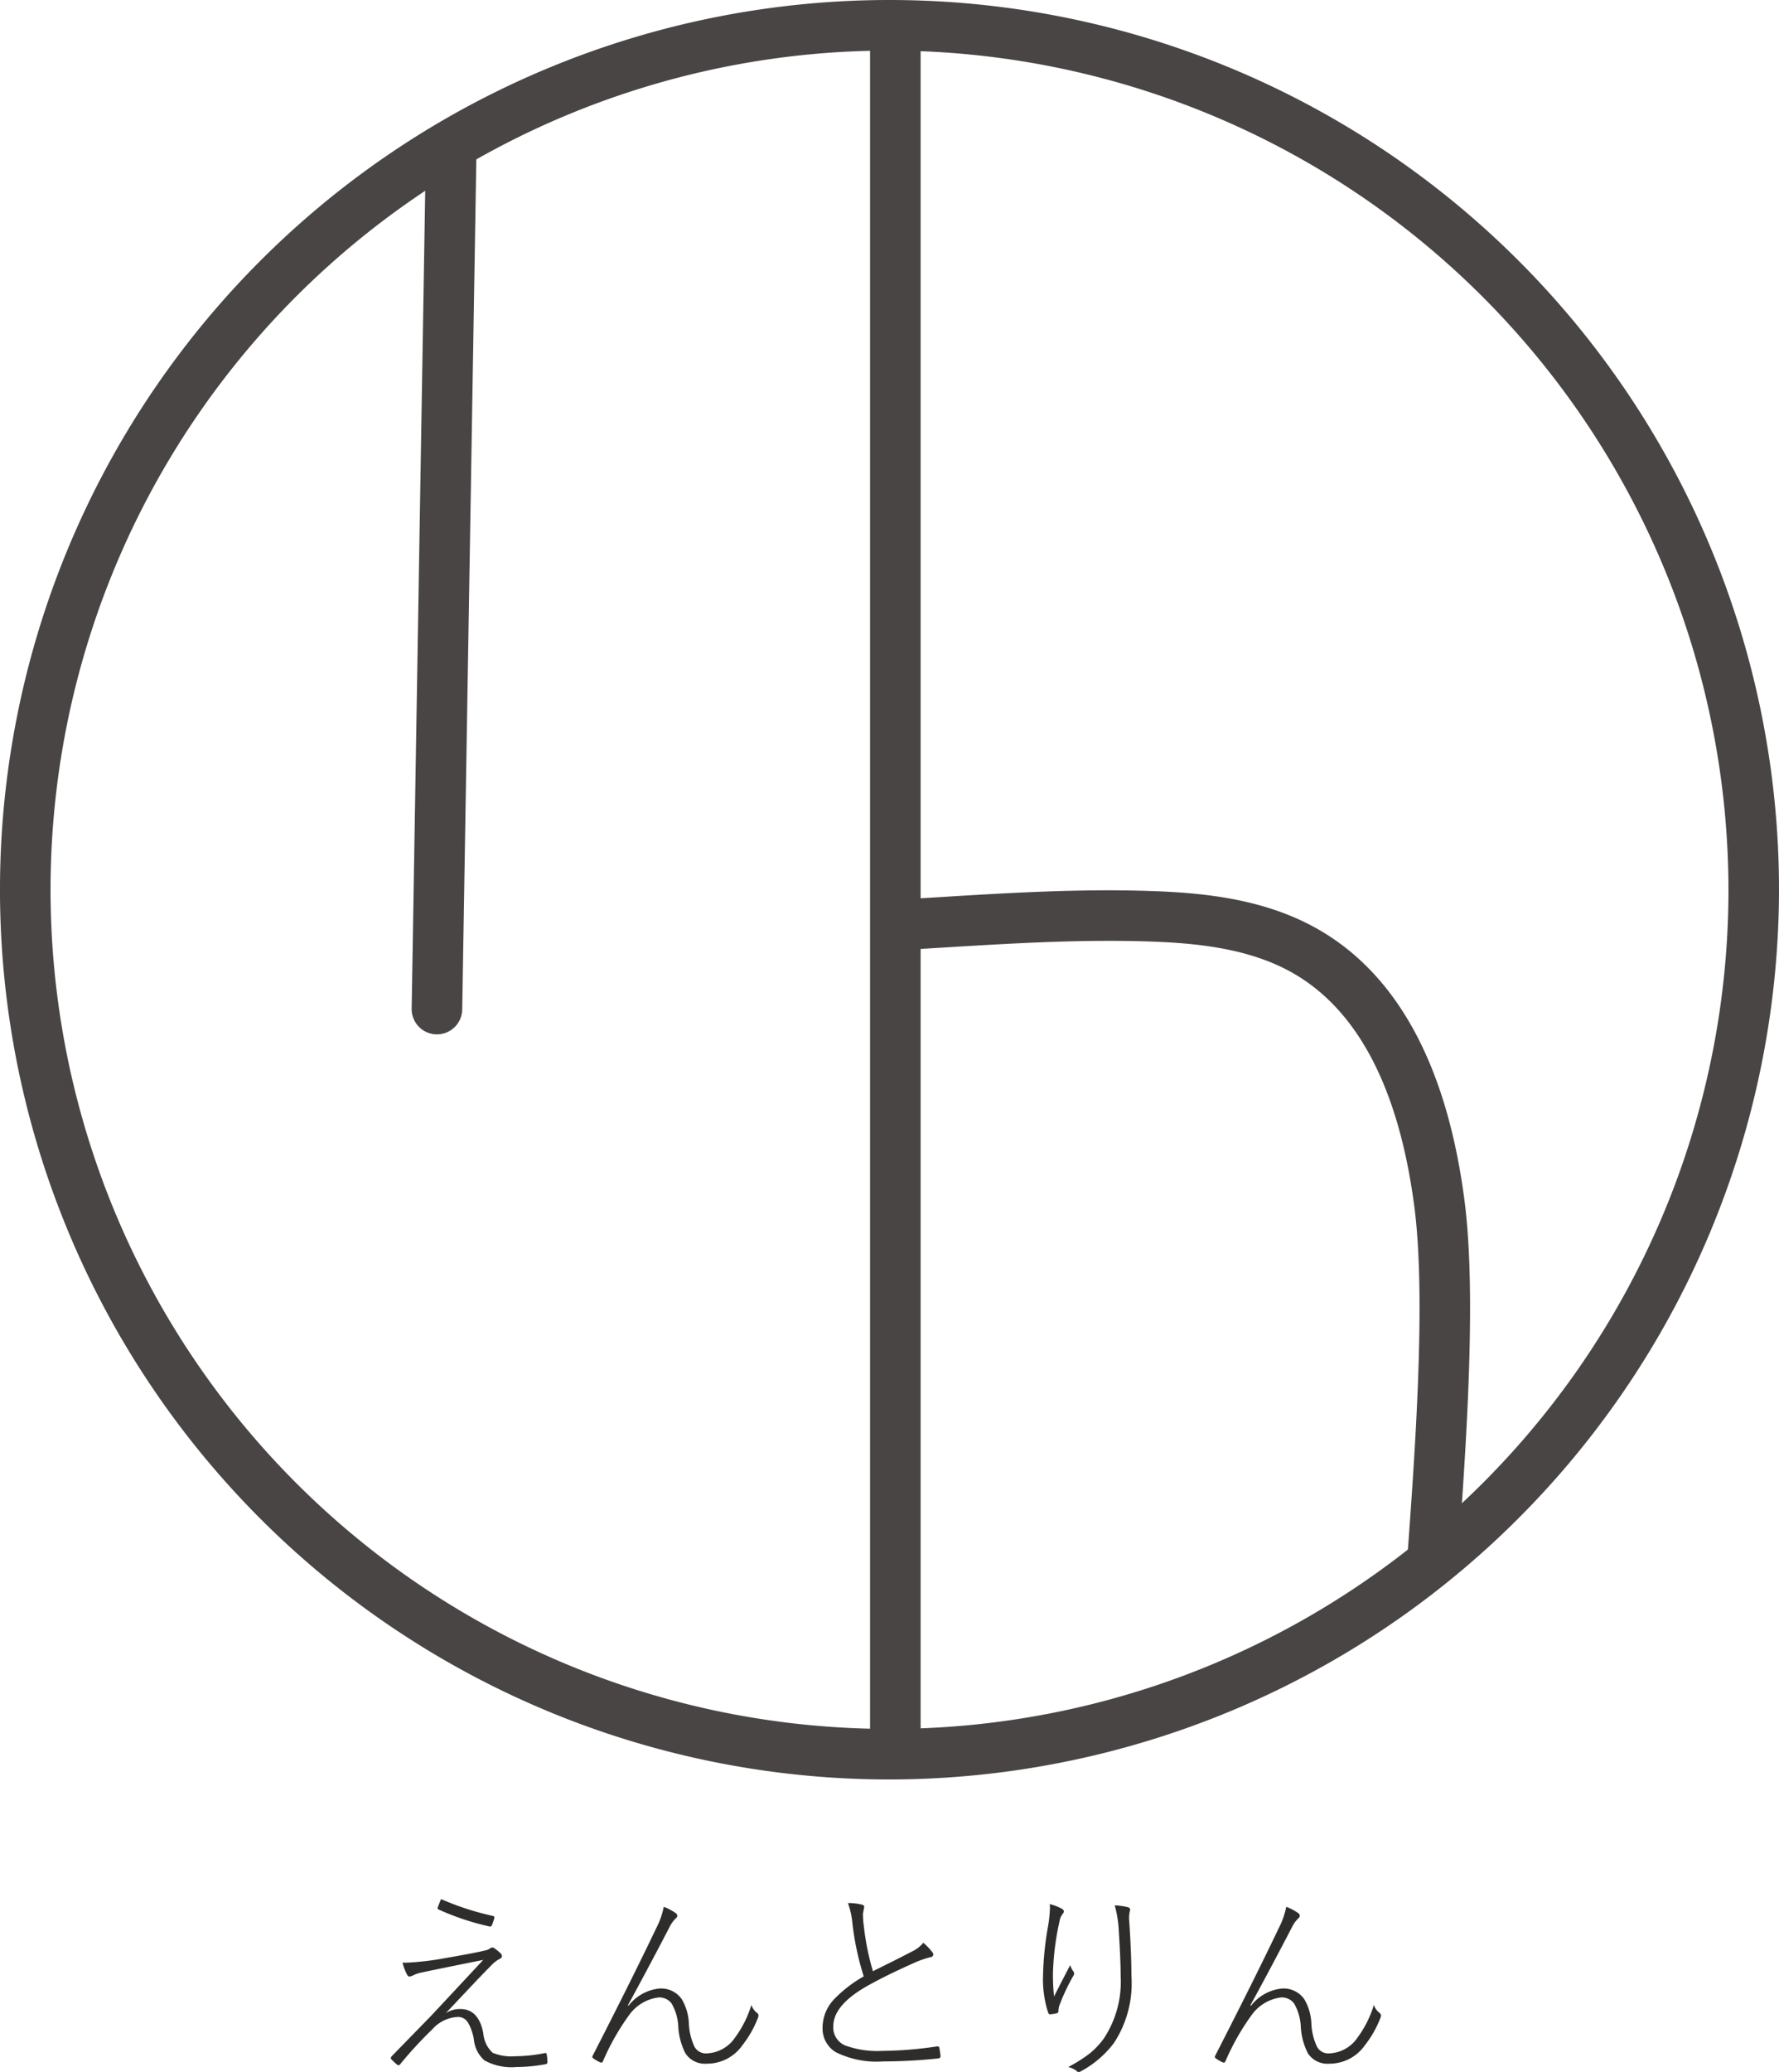
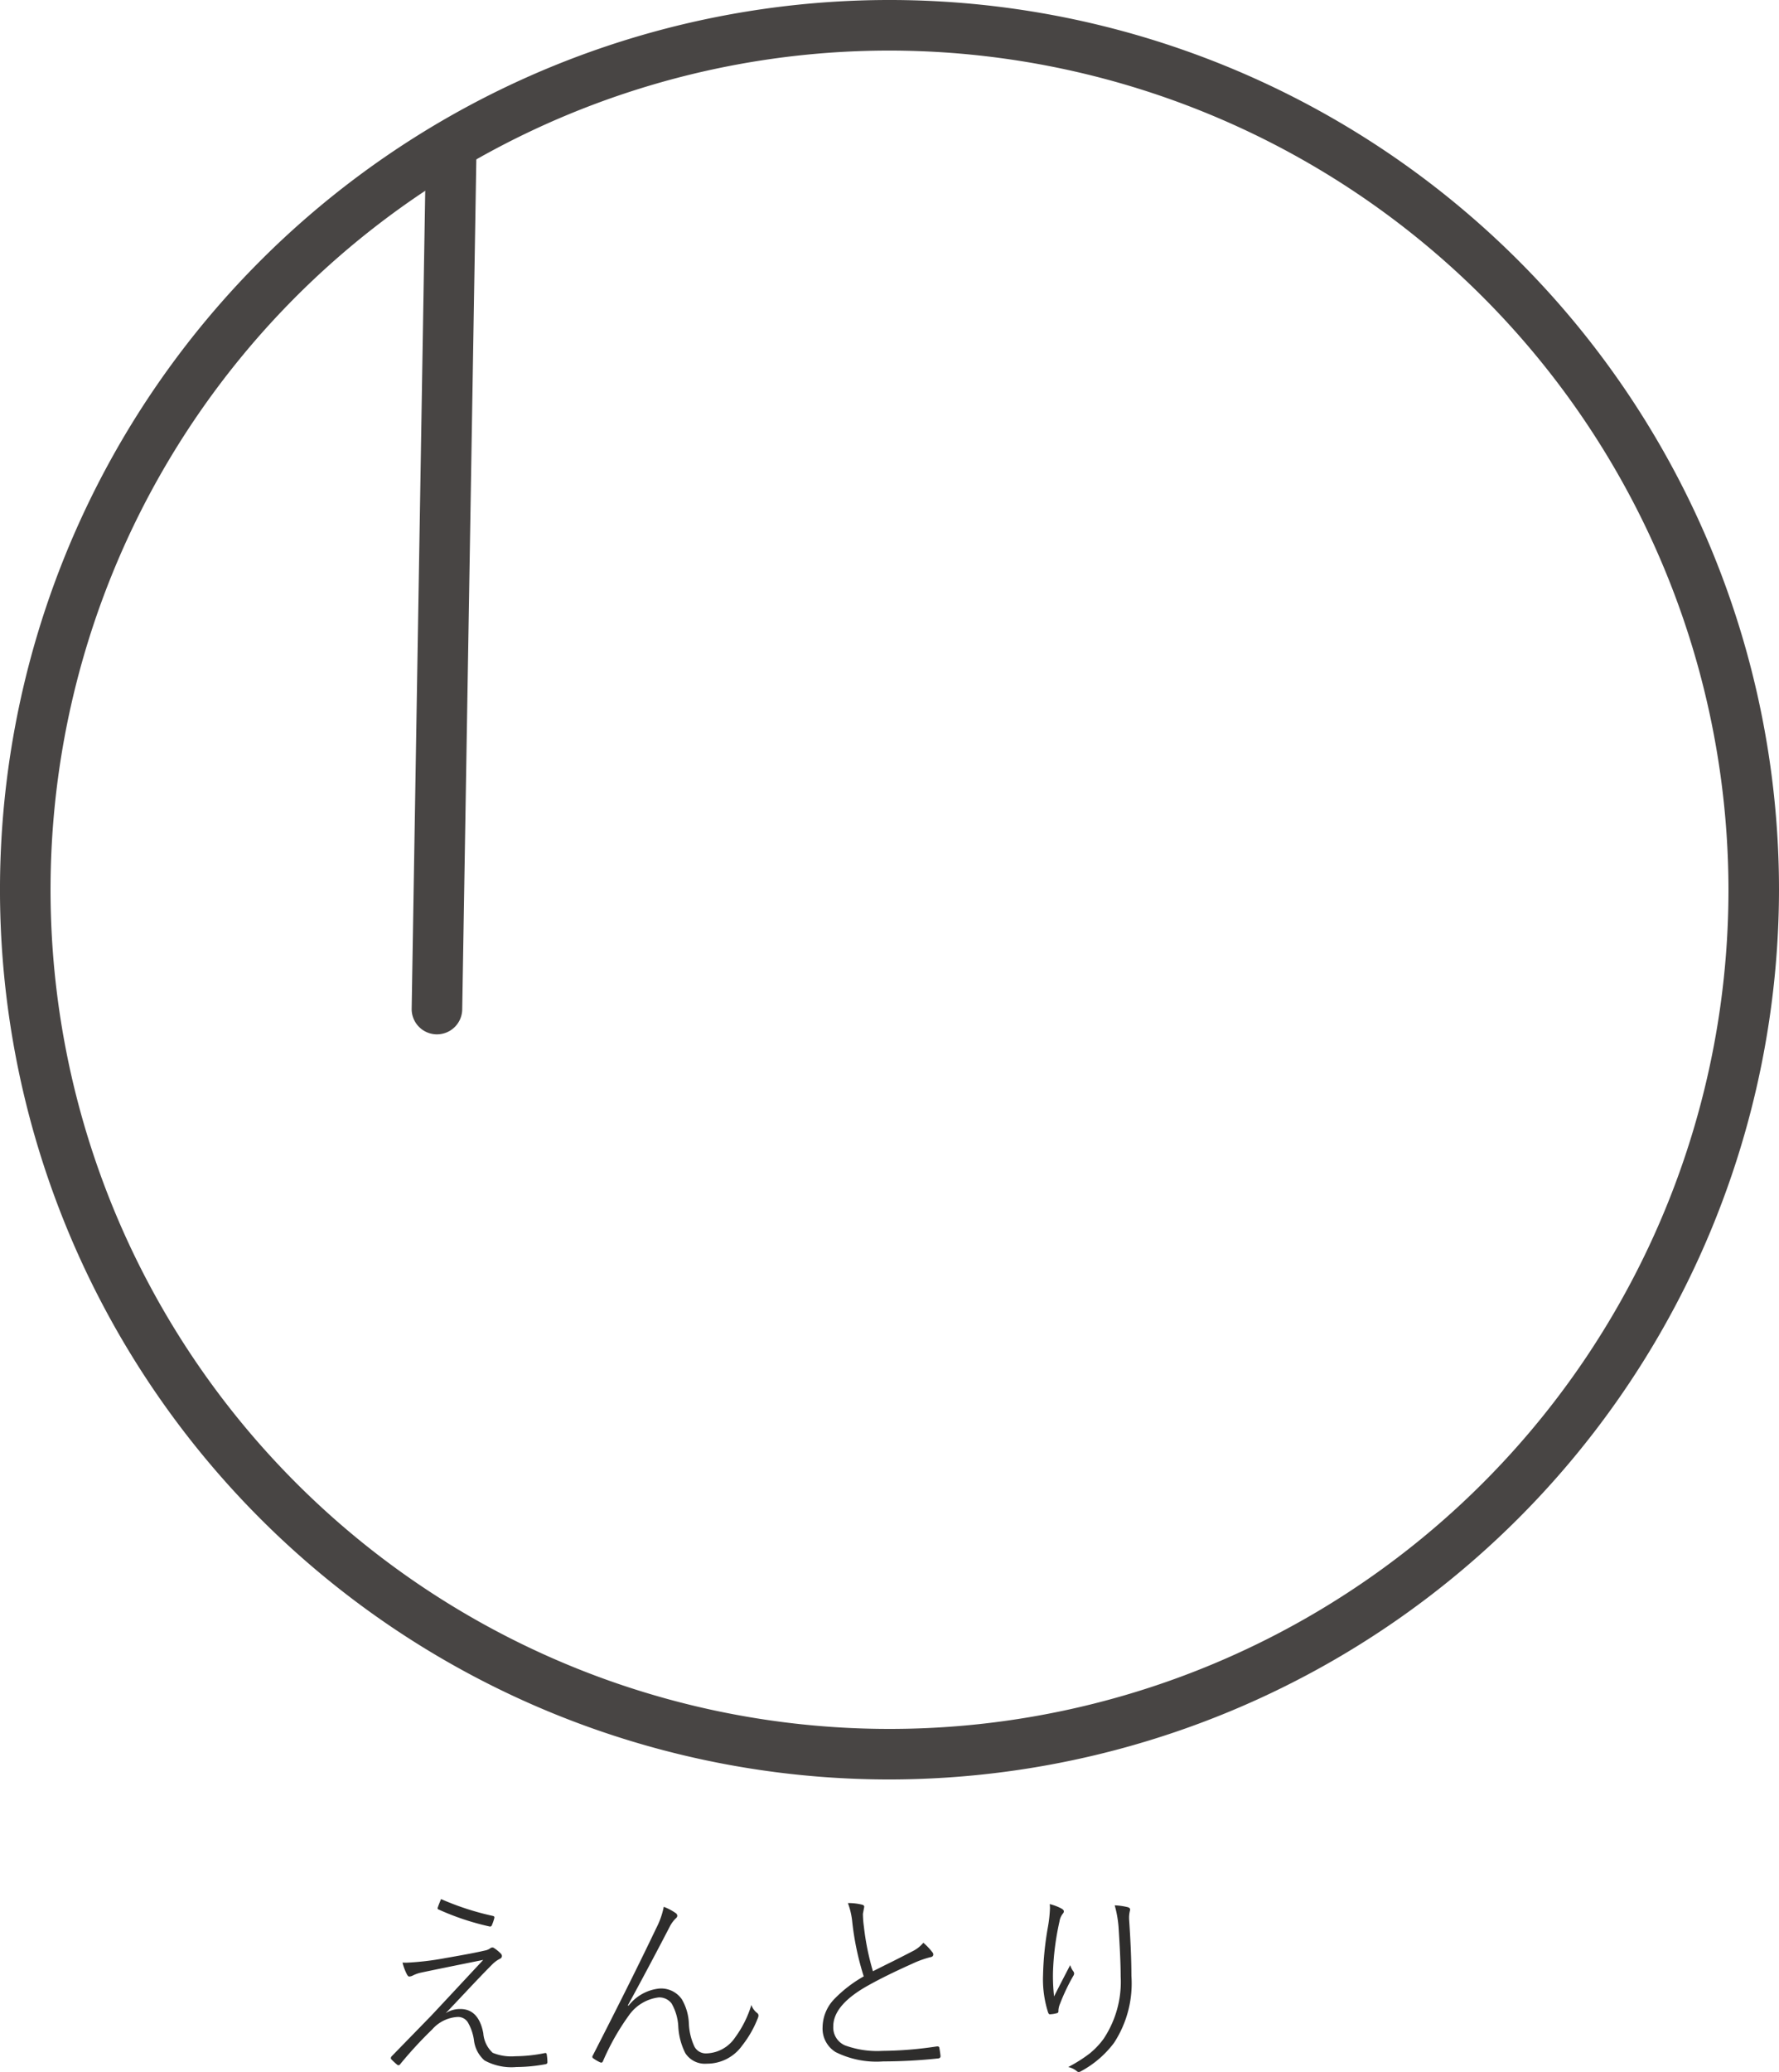
<svg xmlns="http://www.w3.org/2000/svg" width="143.769" height="167.408" viewBox="0 0 143.769 167.408">
  <defs>
    <clipPath id="clip-path">
      <path id="パス_4650" data-name="パス 4650" d="M1.285,72.647a69.6,69.6,0,1,0,69.6-69.6,69.6,69.6,0,0,0-69.6,69.6" transform="translate(-1.285 -3.051)" fill="none" />
    </clipPath>
  </defs>
  <g id="グループ_21491" data-name="グループ 21491" transform="translate(0 -1.473)">
    <g id="グループ_21487" data-name="グループ 21487" transform="translate(1.796 3.678)" clip-path="url(#clip-path)">
      <path id="パス_4647" data-name="パス 4647" d="M25.85,82.528h-.035a2.043,2.043,0,0,1-2.008-2.077L24.978,9.806a2.043,2.043,0,0,1,4.086.068L27.892,80.52a2.043,2.043,0,0,1-2.042,2.008" transform="translate(7.666 -1.164)" fill="#484544" />
-       <path id="パス_4648" data-name="パス 4648" d="M52.359,146.733a2.042,2.042,0,0,1-2.043-2.043V2.042a2.043,2.043,0,0,1,4.086,0V144.69a2.042,2.042,0,0,1-2.043,2.043" transform="translate(18.201 -4.264)" fill="#484544" />
-       <path id="パス_4649" data-name="パス 4649" d="M95.36,110.47c-.05,0-.1,0-.152-.006a2.042,2.042,0,0,1-1.888-2.187l.055-.736c.672-9.131,1.59-21.636.612-29.079-1.245-9.461-4.528-15.784-9.757-18.8-3.562-2.056-7.933-2.458-11.737-2.582-5.553-.179-11.216.165-16.691.5l-2.546.154a2.043,2.043,0,1,1-.24-4.079l2.538-.152c5.569-.341,11.325-.693,17.072-.5,4.31.14,9.3.62,13.646,3.125,6.388,3.684,10.347,11.02,11.765,21.807,1.034,7.858.1,20.605-.587,29.912l-.054.736a2.042,2.042,0,0,1-2.035,1.892" transform="translate(18.51 16.779)" fill="#484544" />
    </g>
    <path id="パス_4651" data-name="パス 4651" d="M71.885,145.243a71.885,71.885,0,1,1,71.884-71.885,71.966,71.966,0,0,1-71.884,71.885m0-139.684a67.8,67.8,0,1,0,67.8,67.8,67.877,67.877,0,0,0-67.8-67.8" transform="translate(0 0)" fill="#484544" />
    <path id="パス_4652" data-name="パス 4652" d="M23.547,116.4q.22.008.319.008a22.779,22.779,0,0,0,3.169-.377q2.276-.392,3.2-.613a.948.948,0,0,0,.418-.189.334.334,0,0,1,.172-.049.28.28,0,0,1,.147.066,3.083,3.083,0,0,1,.507.418.307.307,0,0,1,.1.2.247.247,0,0,1-.148.221,2.371,2.371,0,0,0-.622.451q-.738.736-2.022,2.1-1.369,1.459-1.752,1.852a2.117,2.117,0,0,1,1.186-.337q1.474,0,1.852,1.949a2.381,2.381,0,0,0,.76,1.589,3.968,3.968,0,0,0,1.818.278,12.357,12.357,0,0,0,2.383-.254.349.349,0,0,1,.066-.008c.06,0,.1.053.106.157a3.9,3.9,0,0,1,.049.59c0,.092-.061.147-.187.164a13.036,13.036,0,0,1-2.31.221,4.541,4.541,0,0,1-2.587-.532,2.566,2.566,0,0,1-.852-1.629,3.931,3.931,0,0,0-.5-1.458.935.935,0,0,0-.811-.426,2.946,2.946,0,0,0-2.064,1.008,33.147,33.147,0,0,0-2.62,2.849.141.141,0,0,1-.106.042.16.16,0,0,1-.106-.042,4.721,4.721,0,0,1-.467-.433.112.112,0,0,1-.041-.091.226.226,0,0,1,.073-.164l3.2-3.284q.277-.293,4.192-4.494-4.186.843-5.085,1.04a2.8,2.8,0,0,0-.606.221.671.671,0,0,1-.295.082c-.055,0-.112-.053-.172-.157a4.253,4.253,0,0,1-.368-.974m3.119-5.126a22.054,22.054,0,0,0,4.184,1.36c.082.021.123.057.123.106a.685.685,0,0,1-.017.115,4,4,0,0,1-.187.532.15.15,0,0,1-.148.106.11.11,0,0,1-.049-.008,20.842,20.842,0,0,1-4.086-1.36.118.118,0,0,1-.1-.115.194.194,0,0,1,.017-.066q.048-.164.261-.671" transform="translate(8.984 43.638)" fill="#2e2d2c" />
    <path id="パス_4653" data-name="パス 4653" d="M40.032,111.719a4.3,4.3,0,0,1,.95.5.276.276,0,0,1,.138.222.259.259,0,0,1-.089.18,2.438,2.438,0,0,0-.516.688q-1.687,3.251-3.39,6.369l.049.034a3.615,3.615,0,0,1,2.489-1.392,2.039,2.039,0,0,1,1.818.859,4.194,4.194,0,0,1,.573,1.948,4.872,4.872,0,0,0,.451,1.884,1.037,1.037,0,0,0,.957.549,2.889,2.889,0,0,0,2.334-1.294,8.656,8.656,0,0,0,1.309-2.62,1.384,1.384,0,0,0,.475.655.256.256,0,0,1,.1.2.529.529,0,0,1-.034.163,8.6,8.6,0,0,1-1.277,2.253,3.48,3.48,0,0,1-2.866,1.473,1.879,1.879,0,0,1-1.736-.851,5.384,5.384,0,0,1-.565-2.1,4.162,4.162,0,0,0-.541-1.908,1.235,1.235,0,0,0-1.065-.492,3.454,3.454,0,0,0-2.383,1.442,19.3,19.3,0,0,0-2.1,3.709c-.032.077-.078.115-.138.115a.3.3,0,0,1-.115-.034,3.333,3.333,0,0,1-.541-.319.144.144,0,0,1-.066-.115.2.2,0,0,1,.034-.1q3.144-6.133,5.133-10.3a6.488,6.488,0,0,0,.606-1.719" transform="translate(13.616 43.815)" fill="#2e2d2c" />
    <path id="パス_4654" data-name="パス 4654" d="M49.612,111.5a4.54,4.54,0,0,1,1.154.131q.172.04.172.172l-.106.565a8.048,8.048,0,0,0,.082,1.056,20.694,20.694,0,0,0,.728,3.586q.409-.212,1.7-.851.924-.467,1.474-.753a2.671,2.671,0,0,0,.9-.7,5.142,5.142,0,0,1,.745.787.254.254,0,0,1,.057.163c0,.126-.087.2-.261.221a8.4,8.4,0,0,0-1.474.541q-2.235,1-3.709,1.842-2.637,1.524-2.637,3.2a1.574,1.574,0,0,0,.95,1.54,7.577,7.577,0,0,0,3.03.442,30.832,30.832,0,0,0,4.4-.361h.042a.141.141,0,0,1,.155.14c.043.256.074.464.089.622v.041c0,.1-.073.162-.221.172a42.567,42.567,0,0,1-4.413.238,7.416,7.416,0,0,1-3.84-.753,2.228,2.228,0,0,1-1.056-2.014,3.337,3.337,0,0,1,.942-2.268,10.491,10.491,0,0,1,2.383-1.835,22.7,22.7,0,0,1-.925-4.38,6.061,6.061,0,0,0-.352-1.54" transform="translate(18.904 43.729)" fill="#2e2d2c" />
    <path id="パス_4655" data-name="パス 4655" d="M60.862,111.561a4,4,0,0,1,.933.352c.137.075.205.15.205.221a.246.246,0,0,1-.066.18,1.339,1.339,0,0,0-.286.654,21.659,21.659,0,0,0-.524,4.078,14.463,14.463,0,0,0,.089,1.975q.172-.361,1.3-2.531a1.582,1.582,0,0,0,.253.5.325.325,0,0,1,.066.18.365.365,0,0,1-.066.189,16.14,16.14,0,0,0-1.072,2.251,1.626,1.626,0,0,0-.131.532v.082a.143.143,0,0,1-.089.14,2.6,2.6,0,0,1-.606.1q-.09,0-.147-.172a8.773,8.773,0,0,1-.4-3.013,25.161,25.161,0,0,1,.394-3.874,10.826,10.826,0,0,0,.164-1.5q0-.172-.017-.344m5.249.1a5.123,5.123,0,0,1,1.016.14c.152.032.229.1.229.2a.375.375,0,0,1-.008.074,2.189,2.189,0,0,0-.074.63q0,.09.008.18.18,2.694.18,4.47a8.778,8.778,0,0,1-1.409,5.421,8.186,8.186,0,0,1-2.677,2.293.36.36,0,0,1-.172.057.248.248,0,0,1-.163-.074,1.609,1.609,0,0,0-.688-.327,11.606,11.606,0,0,0,1.759-1.114,6.3,6.3,0,0,0,1.105-1.171,8.3,8.3,0,0,0,1.376-5.045q0-1.342-.172-4a8.99,8.99,0,0,0-.312-1.744" transform="translate(23.973 43.752)" fill="#2e2d2c" />
-     <path id="パス_4656" data-name="パス 4656" d="M76.032,111.719a4.3,4.3,0,0,1,.95.5.276.276,0,0,1,.138.222.259.259,0,0,1-.089.18,2.439,2.439,0,0,0-.516.688q-1.687,3.251-3.39,6.369l.049.034a3.615,3.615,0,0,1,2.489-1.392,2.039,2.039,0,0,1,1.818.859,4.194,4.194,0,0,1,.573,1.948,4.872,4.872,0,0,0,.451,1.884,1.037,1.037,0,0,0,.957.549,2.889,2.889,0,0,0,2.334-1.294,8.656,8.656,0,0,0,1.309-2.62,1.384,1.384,0,0,0,.475.655.256.256,0,0,1,.1.2.528.528,0,0,1-.034.163,8.6,8.6,0,0,1-1.277,2.253,3.48,3.48,0,0,1-2.866,1.473,1.879,1.879,0,0,1-1.736-.851,5.383,5.383,0,0,1-.565-2.1,4.162,4.162,0,0,0-.541-1.908,1.235,1.235,0,0,0-1.065-.492,3.454,3.454,0,0,0-2.383,1.442,19.3,19.3,0,0,0-2.1,3.709c-.032.077-.078.115-.138.115a.3.3,0,0,1-.115-.034,3.333,3.333,0,0,1-.541-.319.144.144,0,0,1-.066-.115.2.2,0,0,1,.034-.1q3.144-6.133,5.133-10.3a6.489,6.489,0,0,0,.606-1.719" transform="translate(27.923 43.815)" fill="#2e2d2c" />
  </g>
</svg>